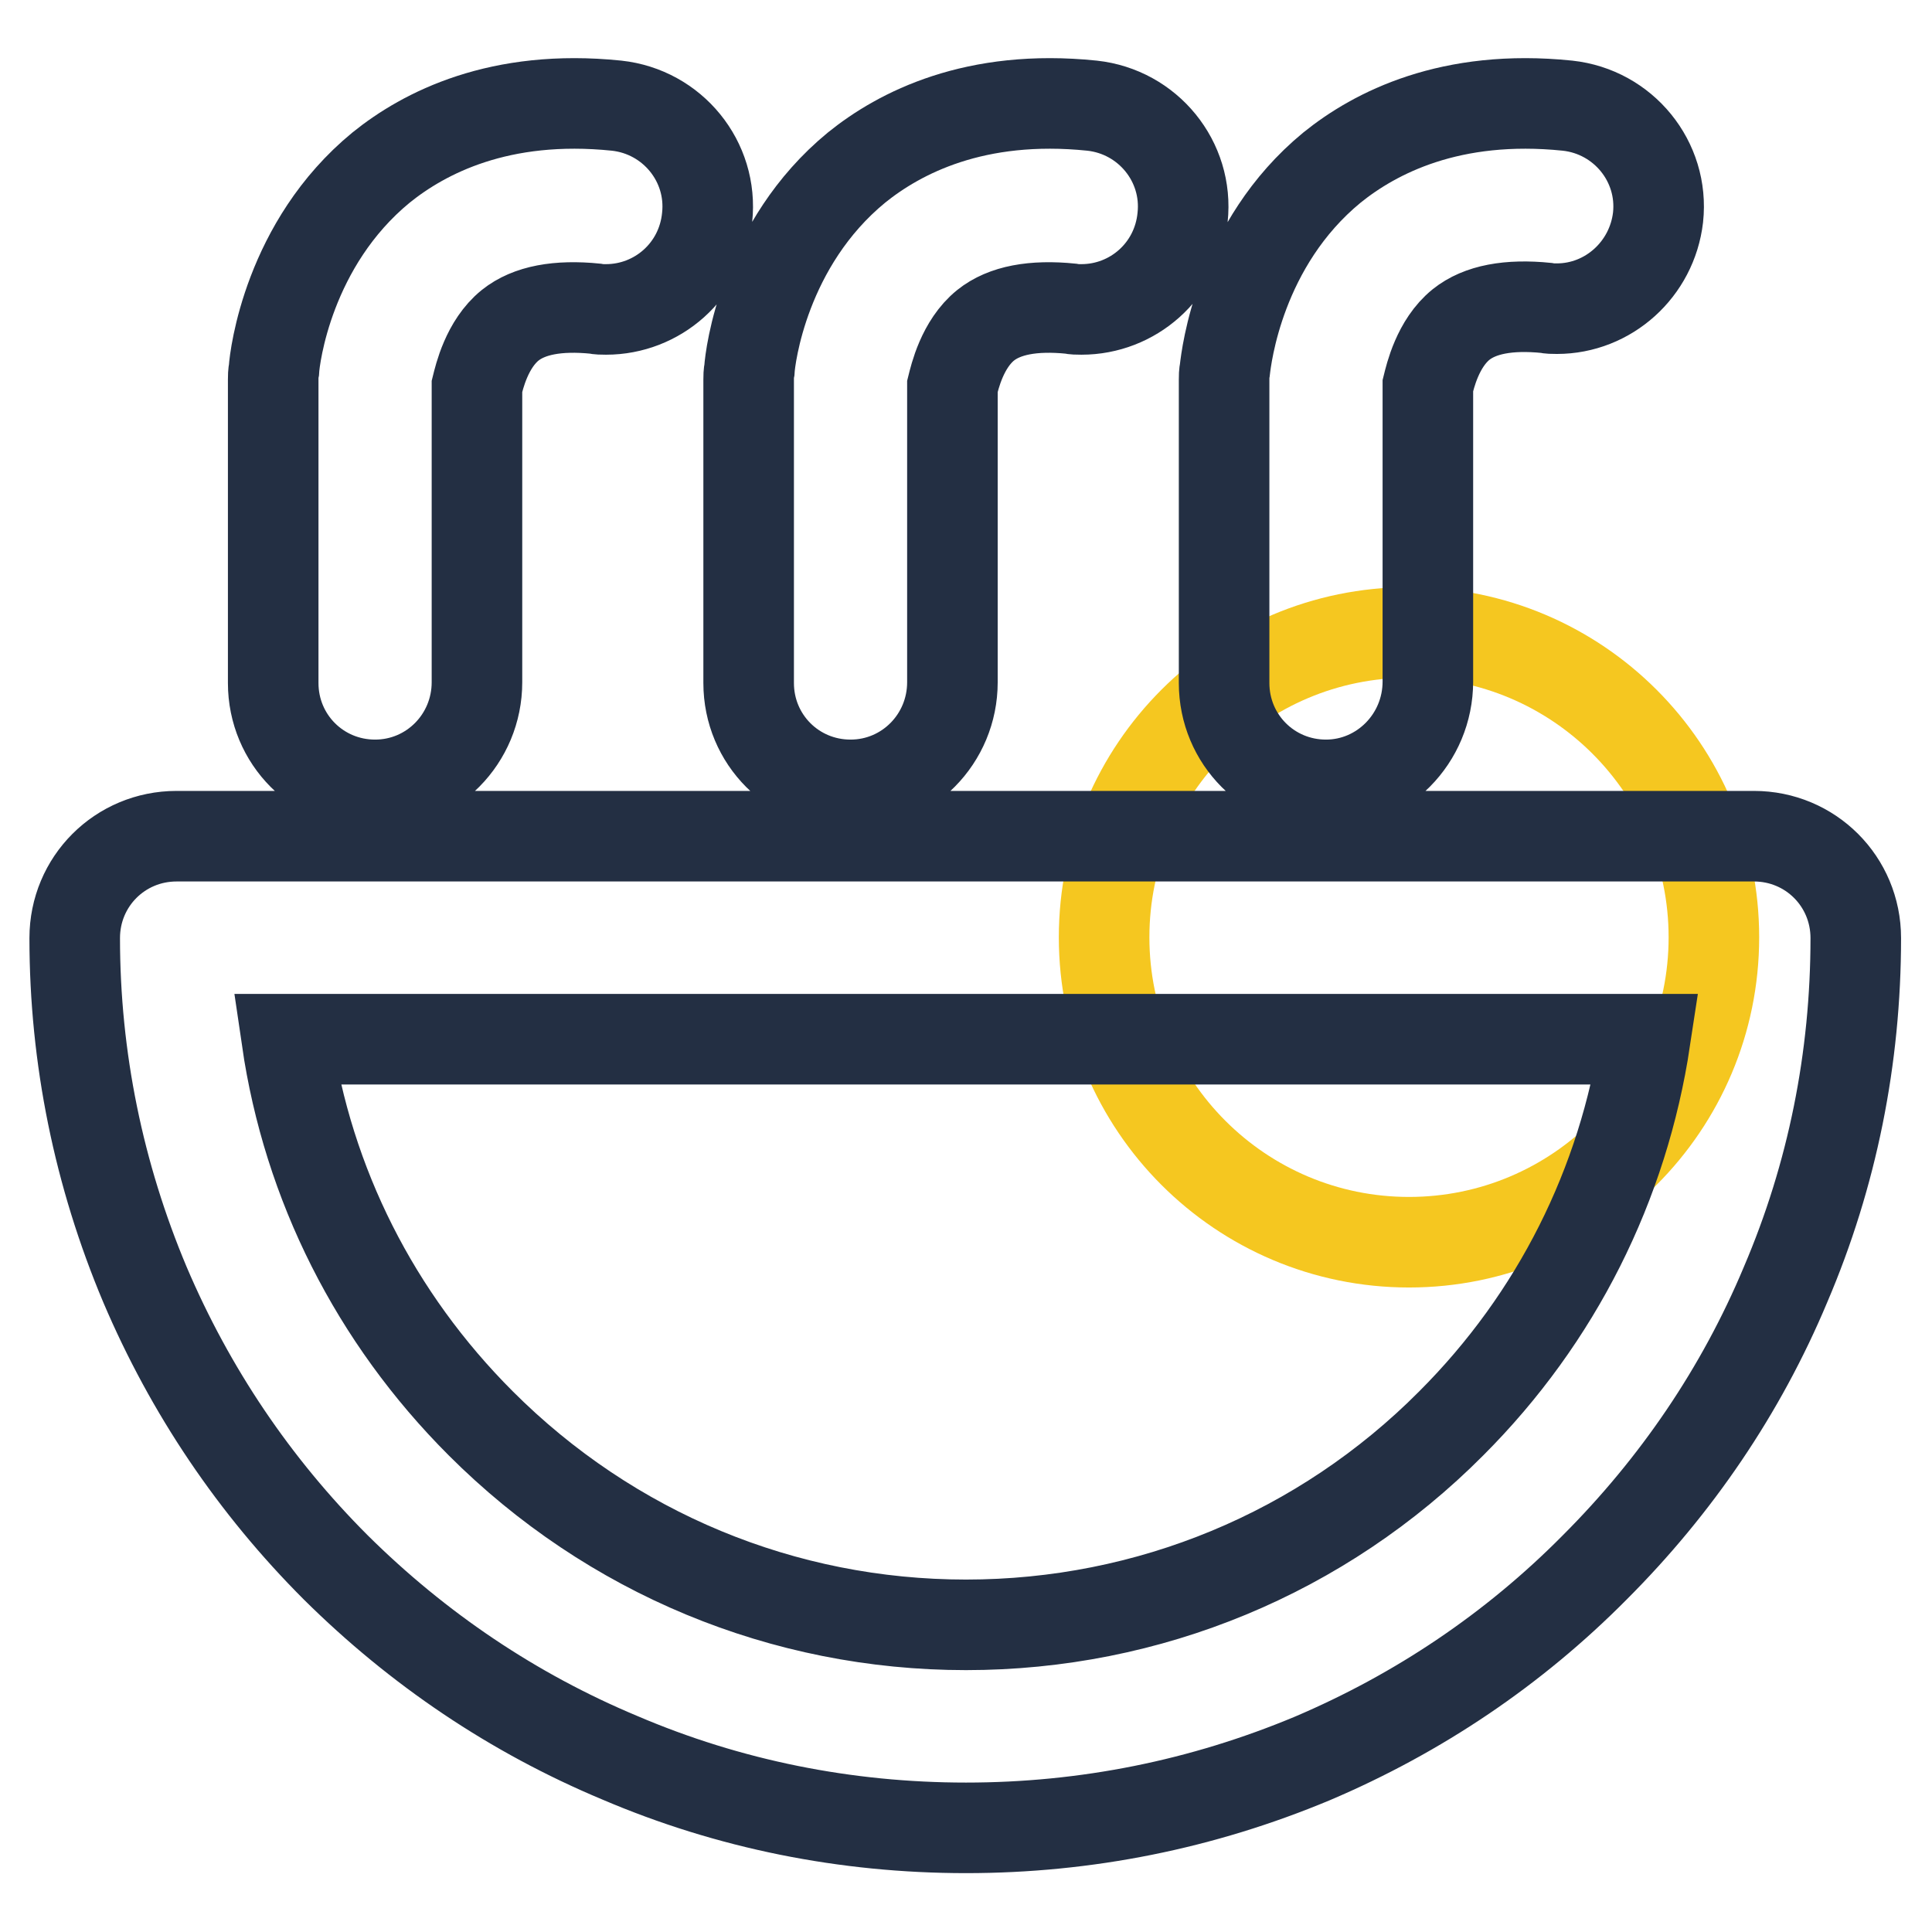
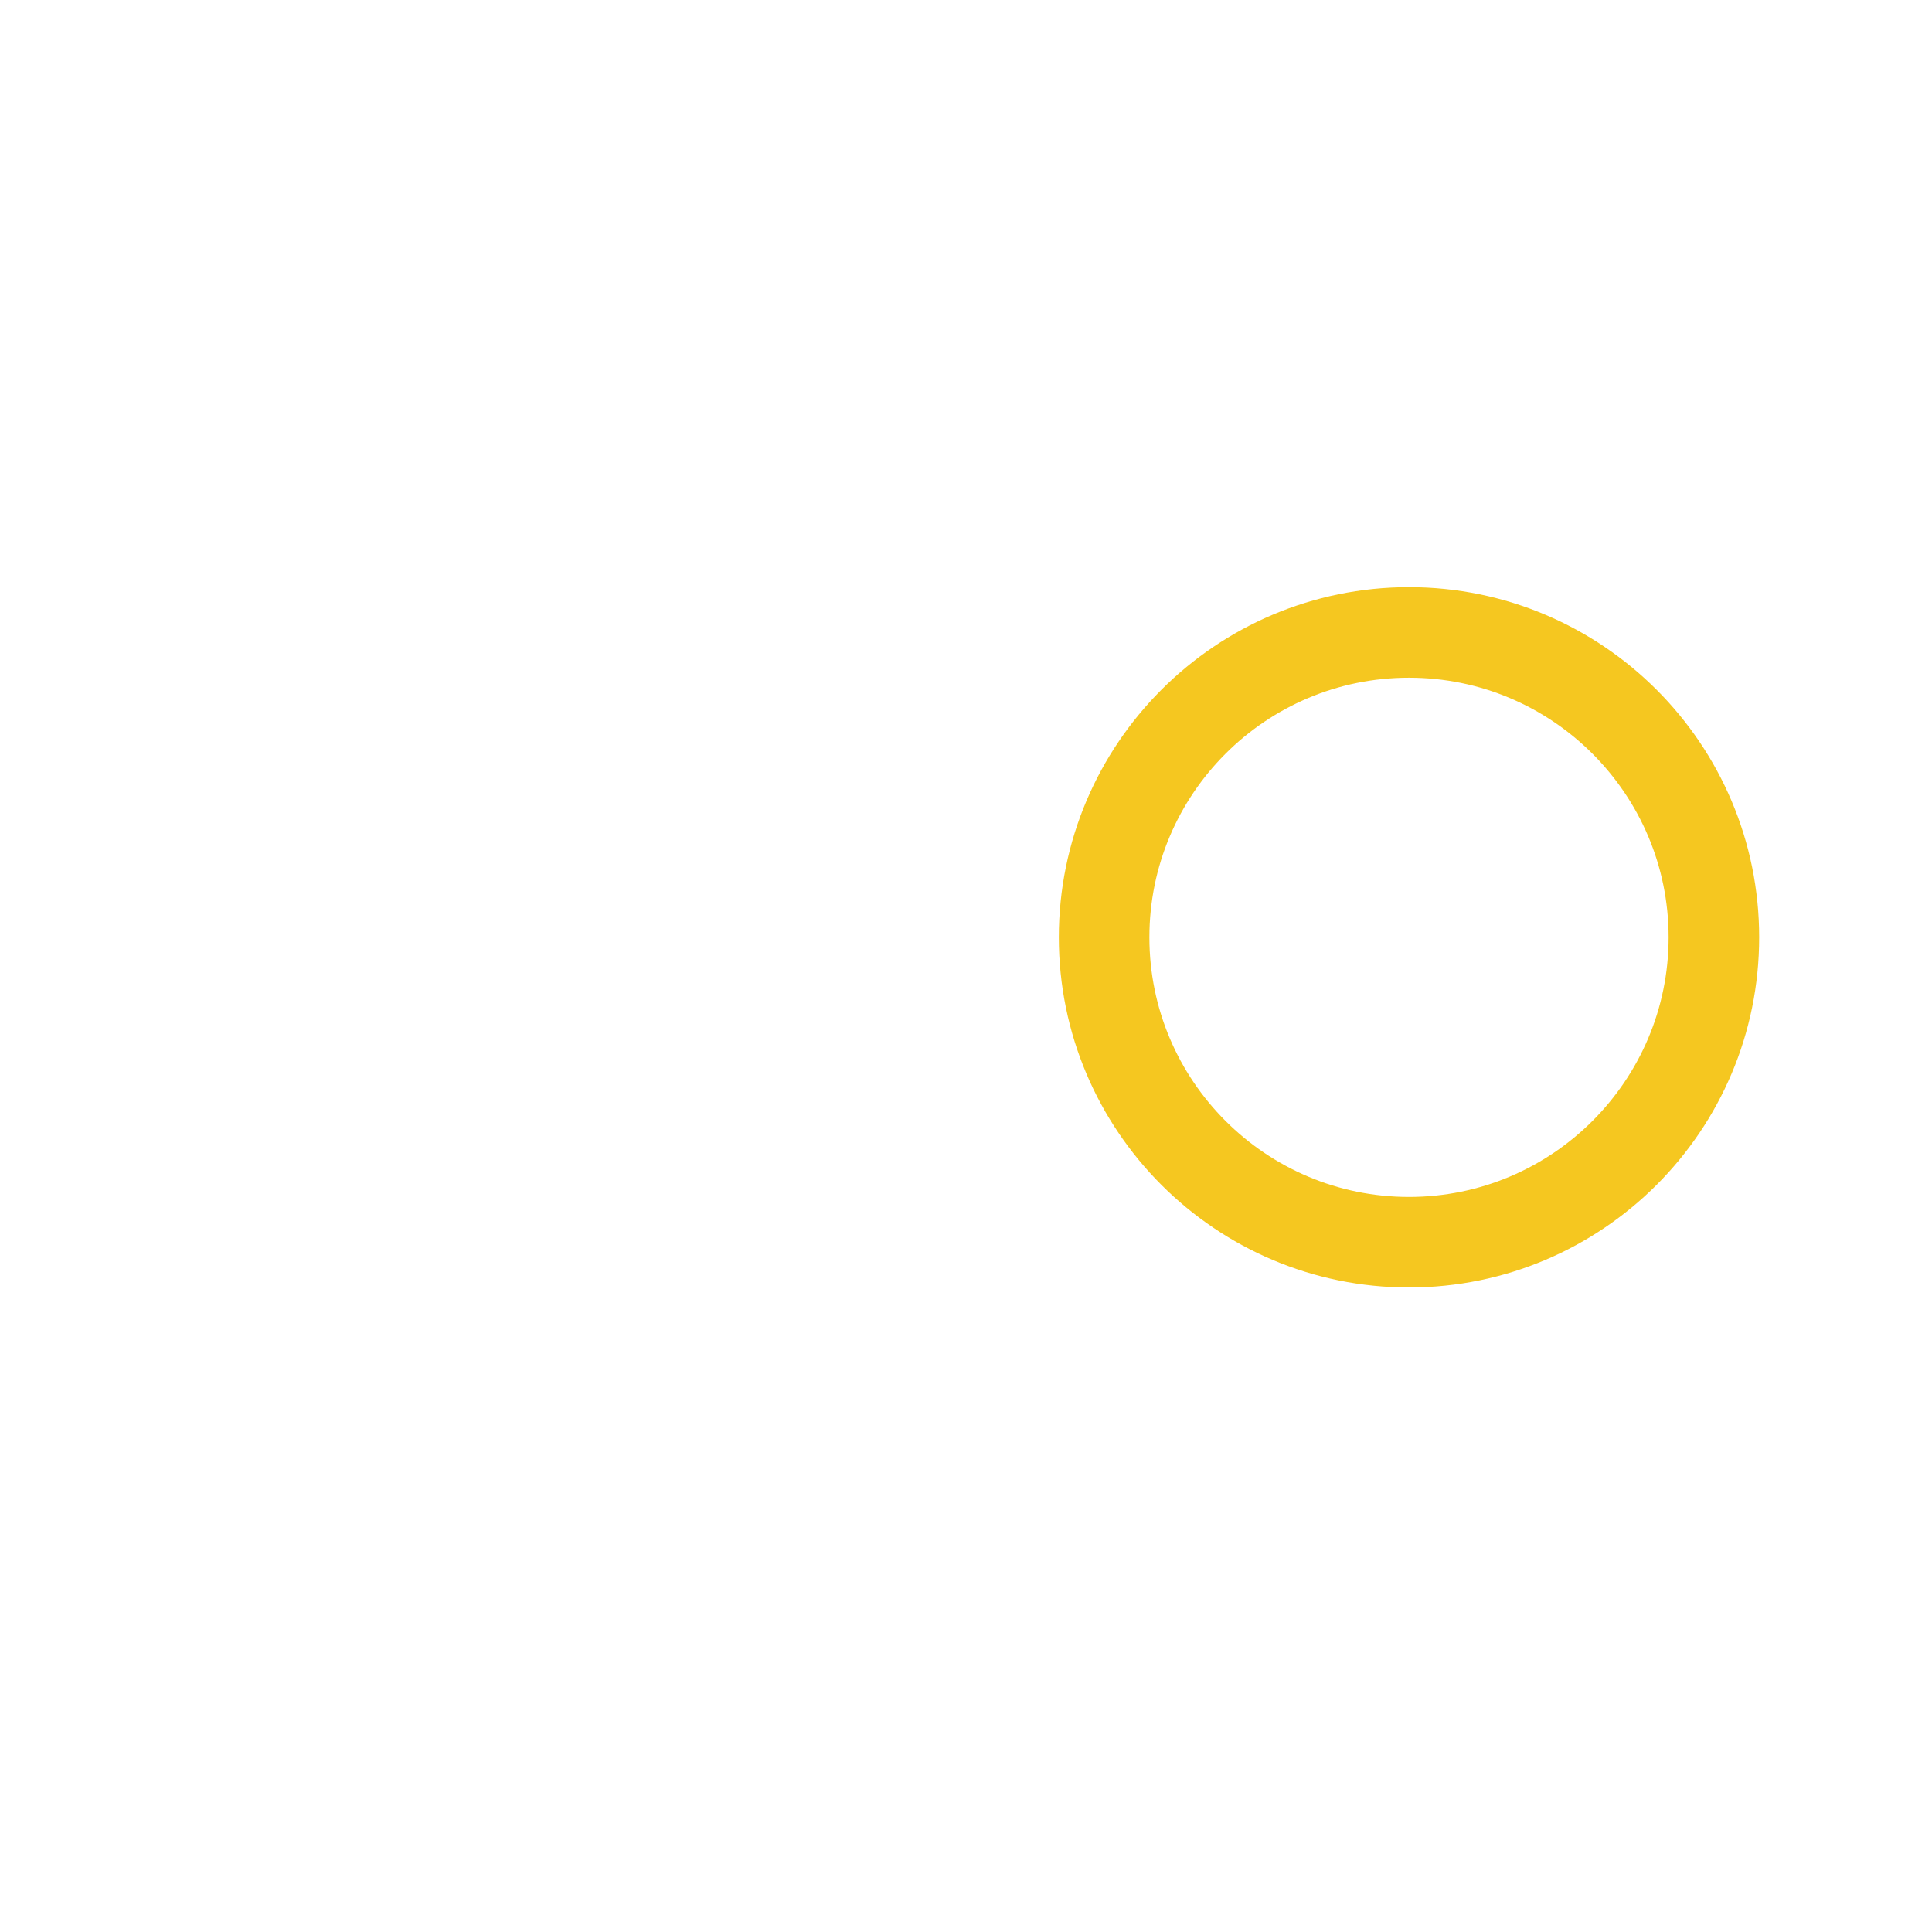
<svg xmlns="http://www.w3.org/2000/svg" version="1.1" x="0px" y="0px" viewBox="0 0 256 256" enable-background="new 0 0 256 256" xml:space="preserve">
  <g>
    <path stroke-width="12" fill-opacity="0" stroke="#f5c720" d="M146.3,124.2c0,22.3,18.1,40.4,40.4,40.4c22.3,0,40.4-18.1,40.4-40.4c0,0,0,0,0,0 c0-22.3-18.1-40.4-40.4-40.4C164.4,83.8,146.3,101.9,146.3,124.2C146.3,124.2,146.3,124.2,146.3,124.2z" />
-     <path stroke-width="12" fill-opacity="0" stroke="#232f43" d="M128,242.2c-15.9,0-31.4-3.1-45.9-9.3C68,227,55.4,218.5,44.5,207.7c-10.8-10.8-19.3-23.4-25.3-37.5 c-6.1-14.5-9.3-30-9.3-45.9c0-7.5,6-13.5,13.5-13.5h209c7.5,0,13.5,6,13.5,13.5c0,15.9-3.1,31.4-9.3,45.9 c-5.9,14.1-14.5,26.7-25.3,37.5C200.6,218.5,188,227,173.9,233C159.3,239.1,143.9,242.2,128,242.2z M38,137.7 c2.8,19.2,11.7,36.9,25.7,50.9c17.2,17.2,40.1,26.7,64.3,26.7s47.2-9.5,64.3-26.7c14-14,22.8-31.7,25.7-50.9H38L38,137.7z  M49.7,104c-7.5,0-13.5-6-13.5-13.5V50.3c0-0.4,0-0.8,0.1-1.3c0.1-1.7,1.9-16.7,14.2-26.8c5.7-4.6,15.7-9.8,31.2-8.2 c7.4,0.8,12.8,7.4,12,14.8C93,35.9,87.1,41,80.3,41c-0.5,0-1,0-1.4-0.1c-5-0.5-8.8,0.2-11.3,2.2c-3.1,2.5-4.1,6.9-4.4,8.1v39.2 C63.2,97.9,57.2,104,49.7,104z M112.7,104c-7.5,0-13.5-6-13.5-13.5V50.3c0-0.4,0-0.8,0.1-1.3c0.1-1.7,1.9-16.7,14.2-26.8 c5.7-4.6,15.7-9.8,31.2-8.2c7.4,0.8,12.8,7.4,12,14.8C156,35.9,150.1,41,143.3,41c-0.5,0-1,0-1.4-0.1c-5-0.5-8.8,0.2-11.3,2.2 c-3.1,2.5-4.1,6.9-4.4,8.1v39.2C126.2,97.9,120.2,104,112.7,104z M175.7,104c-7.5,0-13.5-6-13.5-13.5V50.3c0-0.4,0-0.8,0.1-1.3 c0.2-1.7,1.9-16.7,14.2-26.8c5.7-4.6,15.7-9.8,31.2-8.2c7.4,0.8,12.8,7.4,12,14.8c-0.8,6.9-6.6,12.1-13.4,12.1c-0.5,0-1,0-1.4-0.1 c-5-0.5-8.8,0.2-11.3,2.2c-3.1,2.5-4.1,6.9-4.4,8.1v39.2C189.2,97.9,183.1,104,175.7,104L175.7,104z" />
  </g>
</svg>